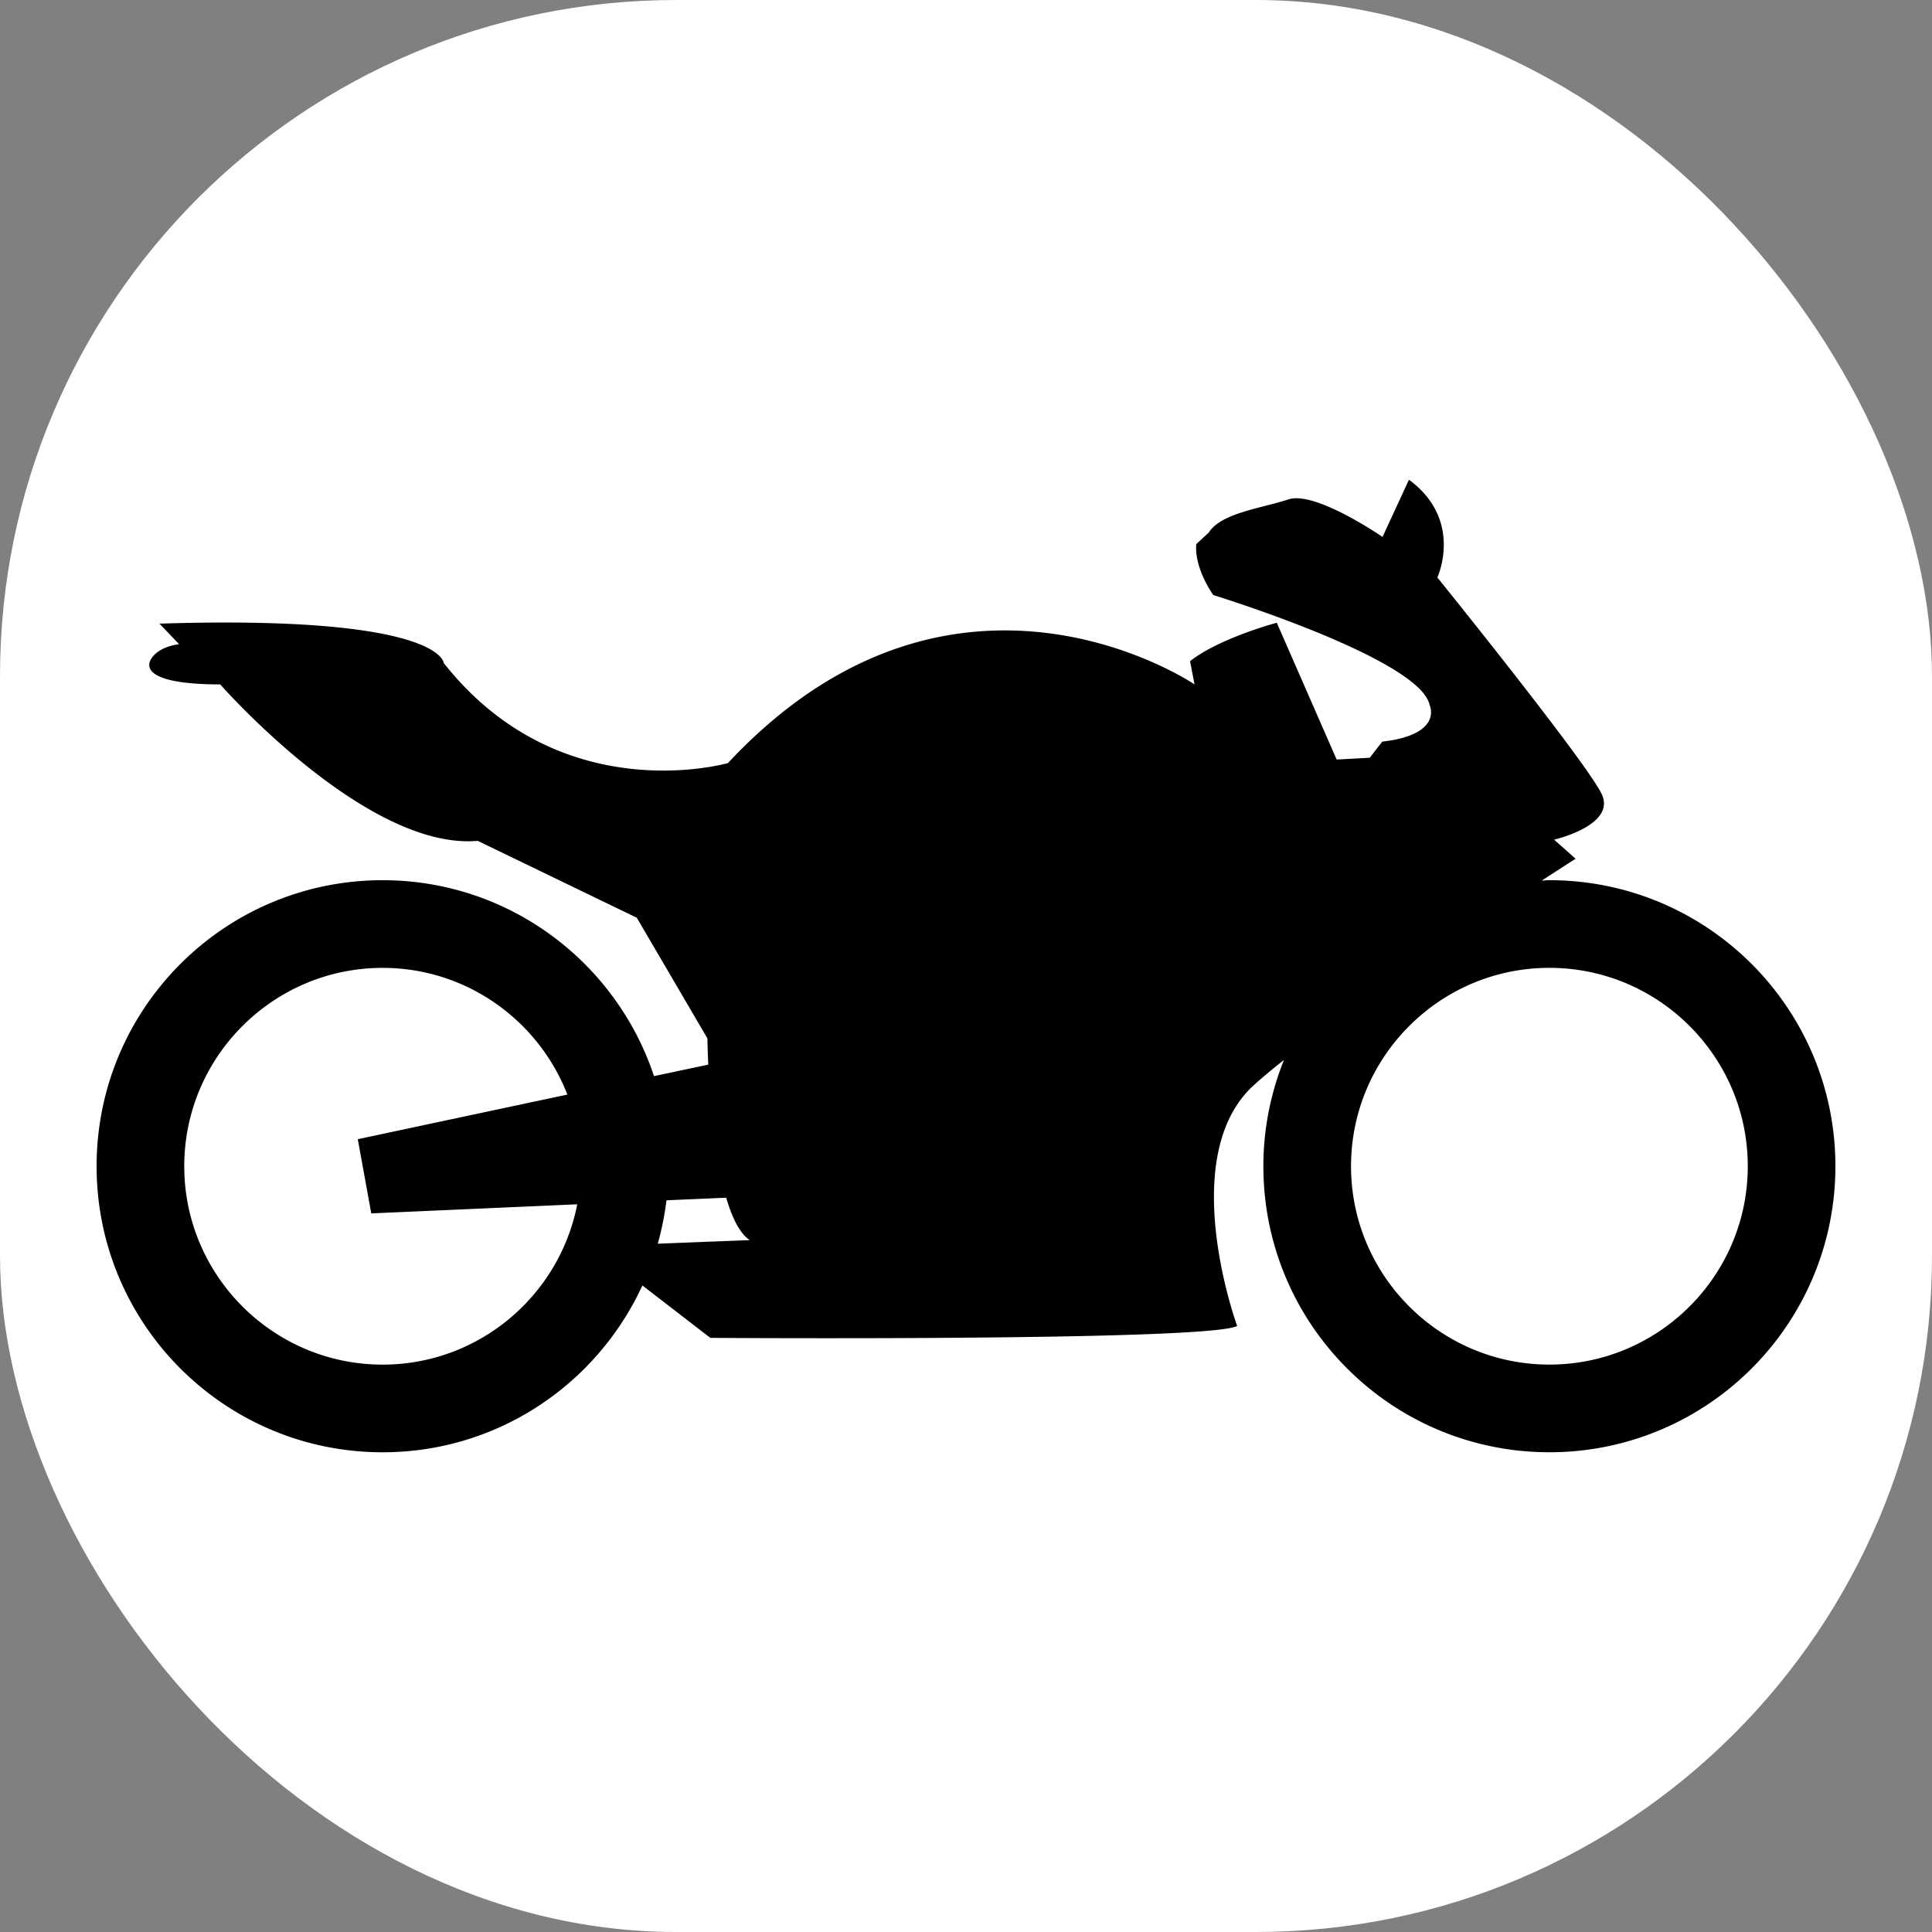
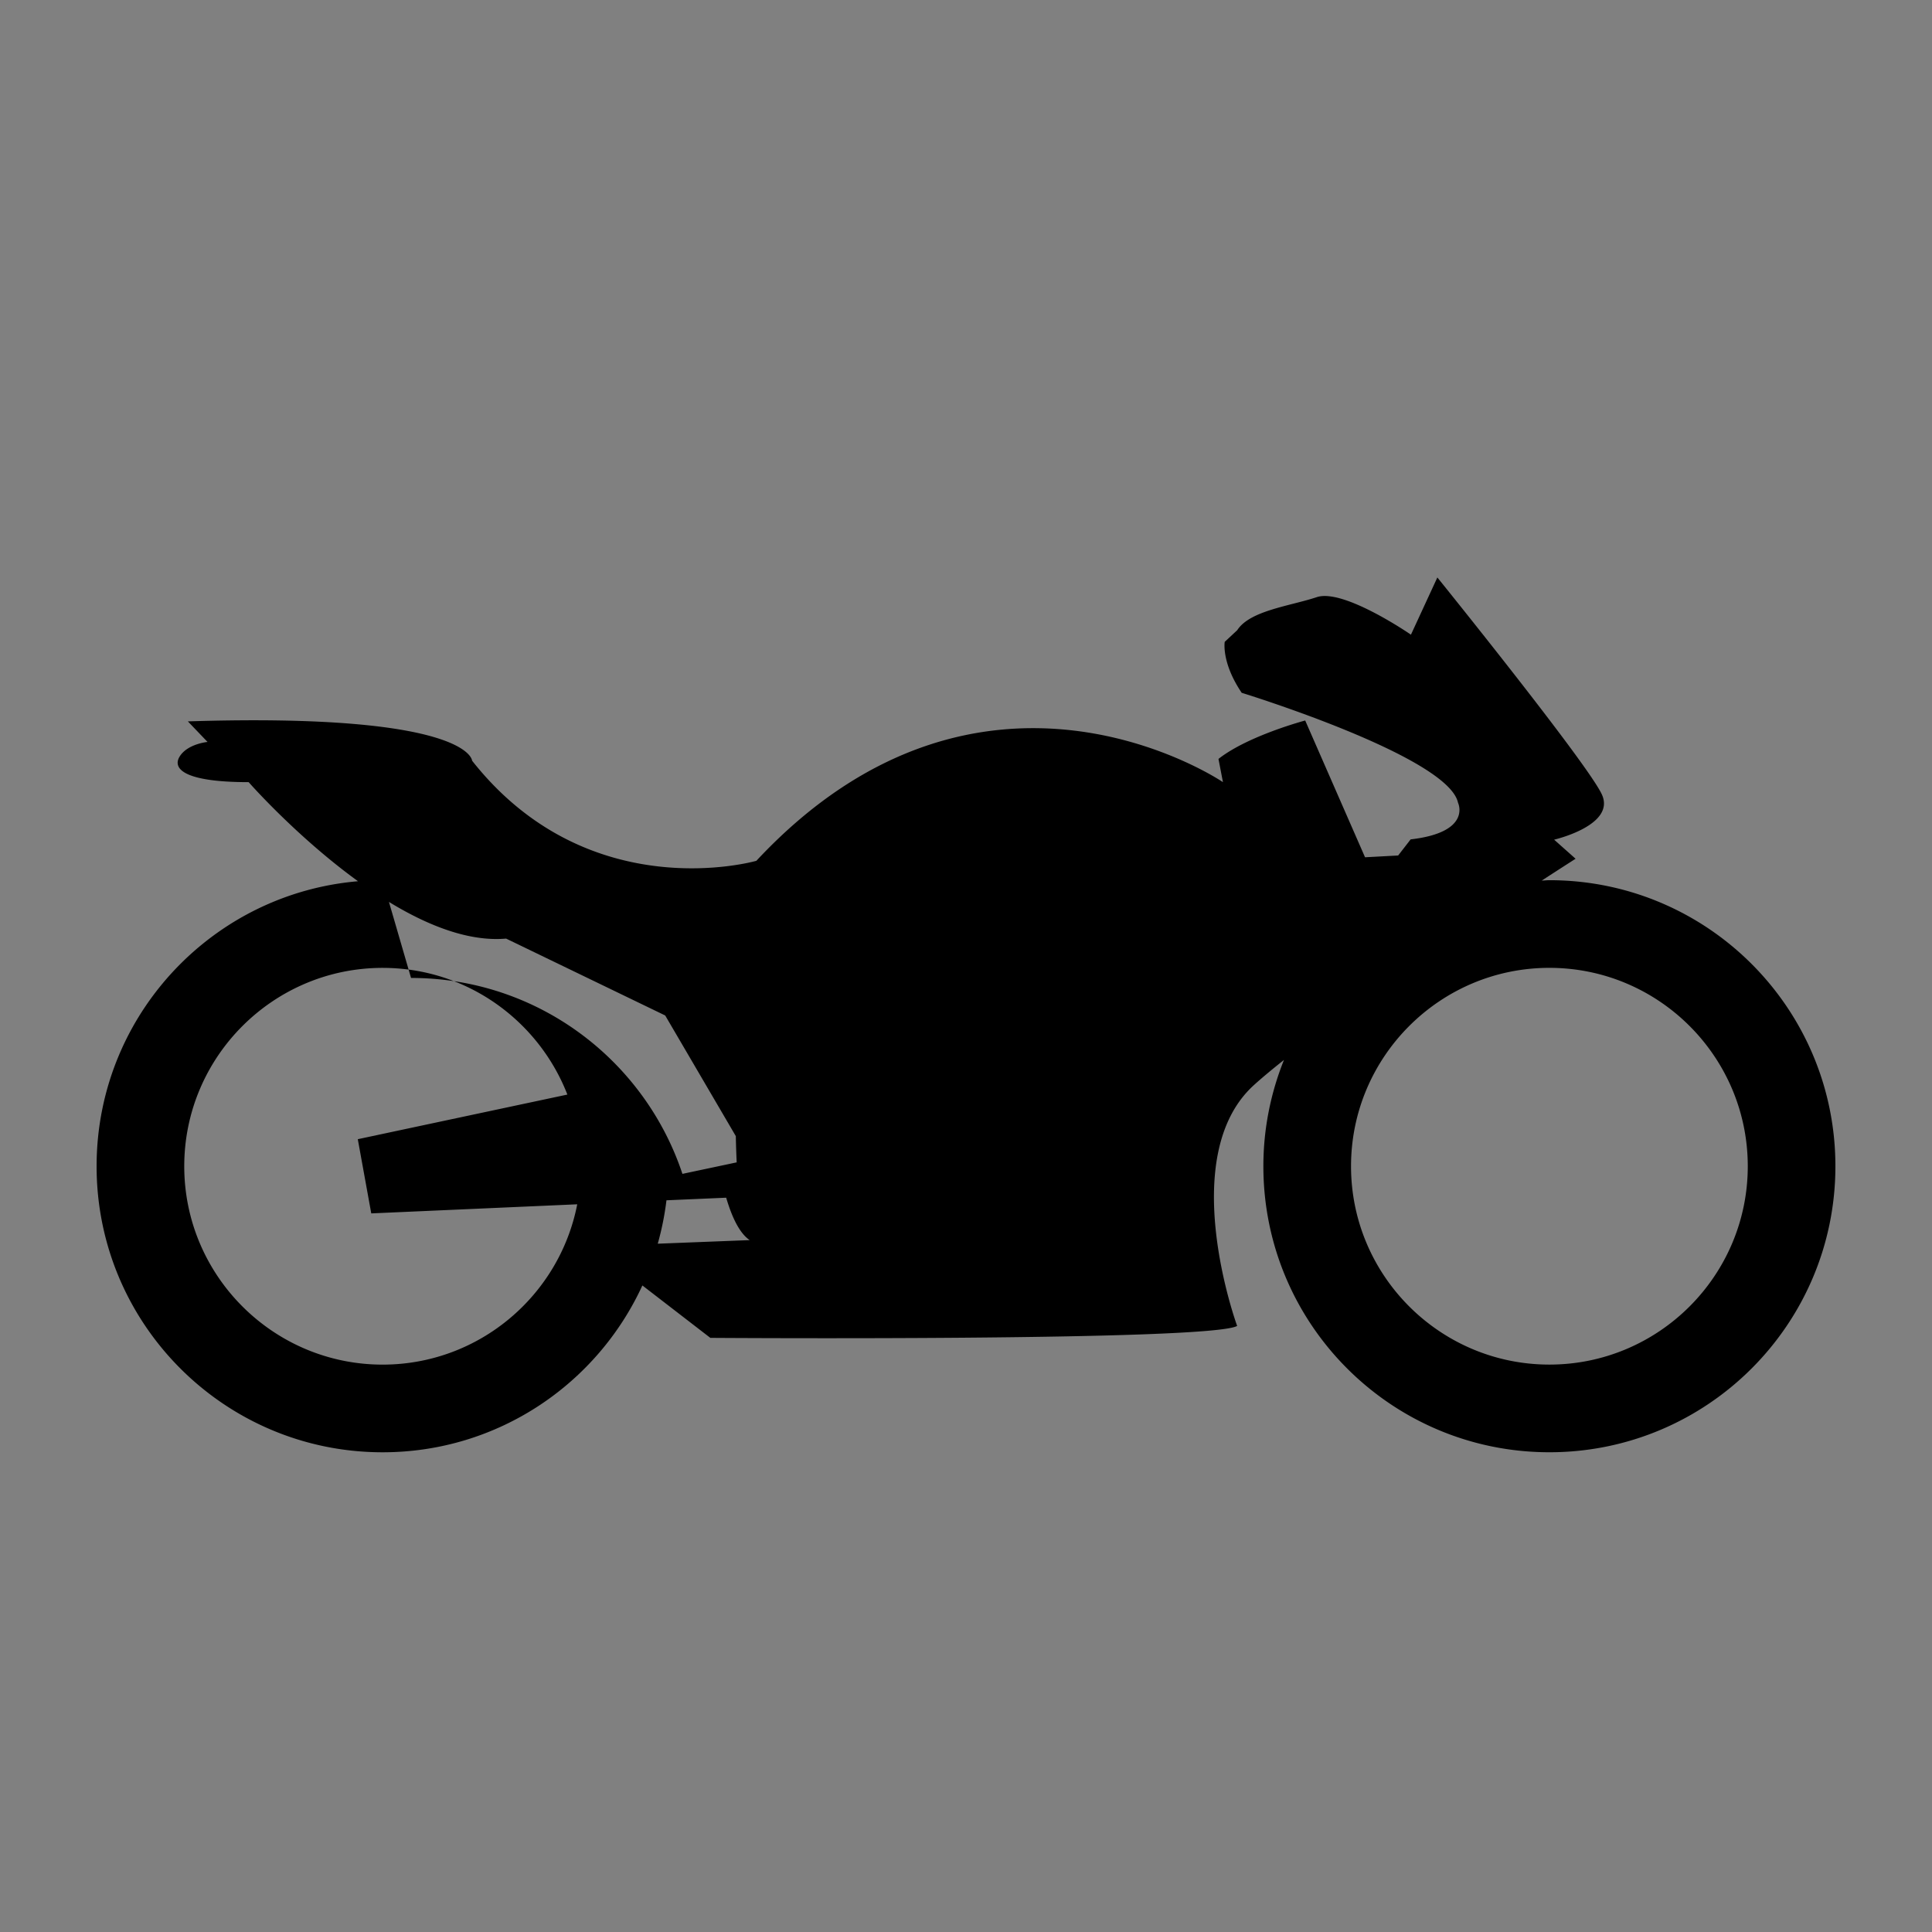
<svg xmlns="http://www.w3.org/2000/svg" version="1.1" width="1000" height="1000">
  <rect width="100%" height="100%" fill="#808080" stroke="none" />
  <g clip-path="url(#SvgjsClipPath1032)">
-     <rect width="1000" height="1000" fill="#ffffff" />
    <g transform="matrix(1.125,0,0,1.125,50,50)">
      <svg version="1.1" width="800" height="800">
        <svg xml:space="preserve" width="800" height="800" viewBox="0 0 467.168 467.168">
-           <path d="M76.849 210.531C34.406 210.531 0 244.937 0 287.388c0 42.438 34.406 76.847 76.849 76.847 30.989 0 57.635-18.387 69.789-44.819l18.258 14.078s134.168.958 141.538-3.206c0 0-16.65-45.469 4.484-64.688 2.225-2.024 5.021-4.332 8.096-6.777-3.543 8.829-5.534 18.45-5.534 28.558 0 42.446 34.403 76.846 76.846 76.846 42.443 0 76.843-34.415 76.843-76.846 0-42.451-34.408-76.849-76.843-76.849-.697 0-1.362.088-2.056.102 5.551-3.603 9.093-5.865 9.093-5.865l-5.763-5.127s16.651-3.837 12.816-12.167c-3.848-8.33-44.19-58.28-44.19-58.28s7.146-15.373-7.634-26.261l-7.098 15.371s-18.093-12.489-25.295-10.084c-7.205 2.398-18.005 3.603-21.379 8.884l-3.358 3.124s-.95 5.528 4.561 13.693c0 0 55.482 17.05 58.119 29.537 0 0 3.848 7.933-12.728 9.844l-3.354 4.328-8.896.479-16.082-36.748s-15.381 4.082-23.299 10.323l1.201 6.24s-64.599-43.943-125.362 21.137c0 0-44.909 12.966-76.37-26.897 0 0-.479-12.968-76.367-10.565l5.286 5.524s-5.286.479-7.444 3.841c-2.158 3.358 1.2 6.961 18.494 6.961 0 0 39.153 44.668 69.17 42.032l42.743 20.656 18.975 32.42s.034 2.785.23 7.045c-4.404.938-9.341 1.979-14.579 3.09-10.155-30.567-38.928-52.638-72.911-52.638zm313.476 23.55c29.395 0 53.299 23.912 53.299 53.299 0 29.39-23.912 53.294-53.299 53.294-29.394 0-53.294-23.912-53.294-53.294 0-29.387 23.901-53.299 53.294-53.299zM76.849 340.683c-29.387 0-53.299-23.913-53.299-53.295 0-29.395 23.912-53.299 53.299-53.299 22.592 0 41.896 14.154 49.636 34.039-28.26 6.011-56.31 11.99-56.31 11.99l3.619 19.933 55.339-2.444c-4.768 24.509-26.388 43.076-52.284 43.076zm92.303-44.848c1.571 5.334 3.619 9.574 6.312 11.394l-24.696.966a77.72 77.72 0 0 0 2.338-11.662l16.046-.698z" />
+           <path d="M76.849 210.531C34.406 210.531 0 244.937 0 287.388c0 42.438 34.406 76.847 76.849 76.847 30.989 0 57.635-18.387 69.789-44.819l18.258 14.078s134.168.958 141.538-3.206c0 0-16.65-45.469 4.484-64.688 2.225-2.024 5.021-4.332 8.096-6.777-3.543 8.829-5.534 18.45-5.534 28.558 0 42.446 34.403 76.846 76.846 76.846 42.443 0 76.843-34.415 76.843-76.846 0-42.451-34.408-76.849-76.843-76.849-.697 0-1.362.088-2.056.102 5.551-3.603 9.093-5.865 9.093-5.865l-5.763-5.127s16.651-3.837 12.816-12.167c-3.848-8.33-44.19-58.28-44.19-58.28l-7.098 15.371s-18.093-12.489-25.295-10.084c-7.205 2.398-18.005 3.603-21.379 8.884l-3.358 3.124s-.95 5.528 4.561 13.693c0 0 55.482 17.05 58.119 29.537 0 0 3.848 7.933-12.728 9.844l-3.354 4.328-8.896.479-16.082-36.748s-15.381 4.082-23.299 10.323l1.201 6.24s-64.599-43.943-125.362 21.137c0 0-44.909 12.966-76.37-26.897 0 0-.479-12.968-76.367-10.565l5.286 5.524s-5.286.479-7.444 3.841c-2.158 3.358 1.2 6.961 18.494 6.961 0 0 39.153 44.668 69.17 42.032l42.743 20.656 18.975 32.42s.034 2.785.23 7.045c-4.404.938-9.341 1.979-14.579 3.09-10.155-30.567-38.928-52.638-72.911-52.638zm313.476 23.55c29.395 0 53.299 23.912 53.299 53.299 0 29.39-23.912 53.294-53.299 53.294-29.394 0-53.294-23.912-53.294-53.294 0-29.387 23.901-53.299 53.294-53.299zM76.849 340.683c-29.387 0-53.299-23.913-53.299-53.295 0-29.395 23.912-53.299 53.299-53.299 22.592 0 41.896 14.154 49.636 34.039-28.26 6.011-56.31 11.99-56.31 11.99l3.619 19.933 55.339-2.444c-4.768 24.509-26.388 43.076-52.284 43.076zm92.303-44.848c1.571 5.334 3.619 9.574 6.312 11.394l-24.696.966a77.72 77.72 0 0 0 2.338-11.662l16.046-.698z" />
        </svg>
      </svg>
    </g>
  </g>
  <defs>
    <clipPath id="SvgjsClipPath1032">
      <rect width="1000" height="1000" x="0" y="0" rx="350" ry="350" />
    </clipPath>
  </defs>
</svg>